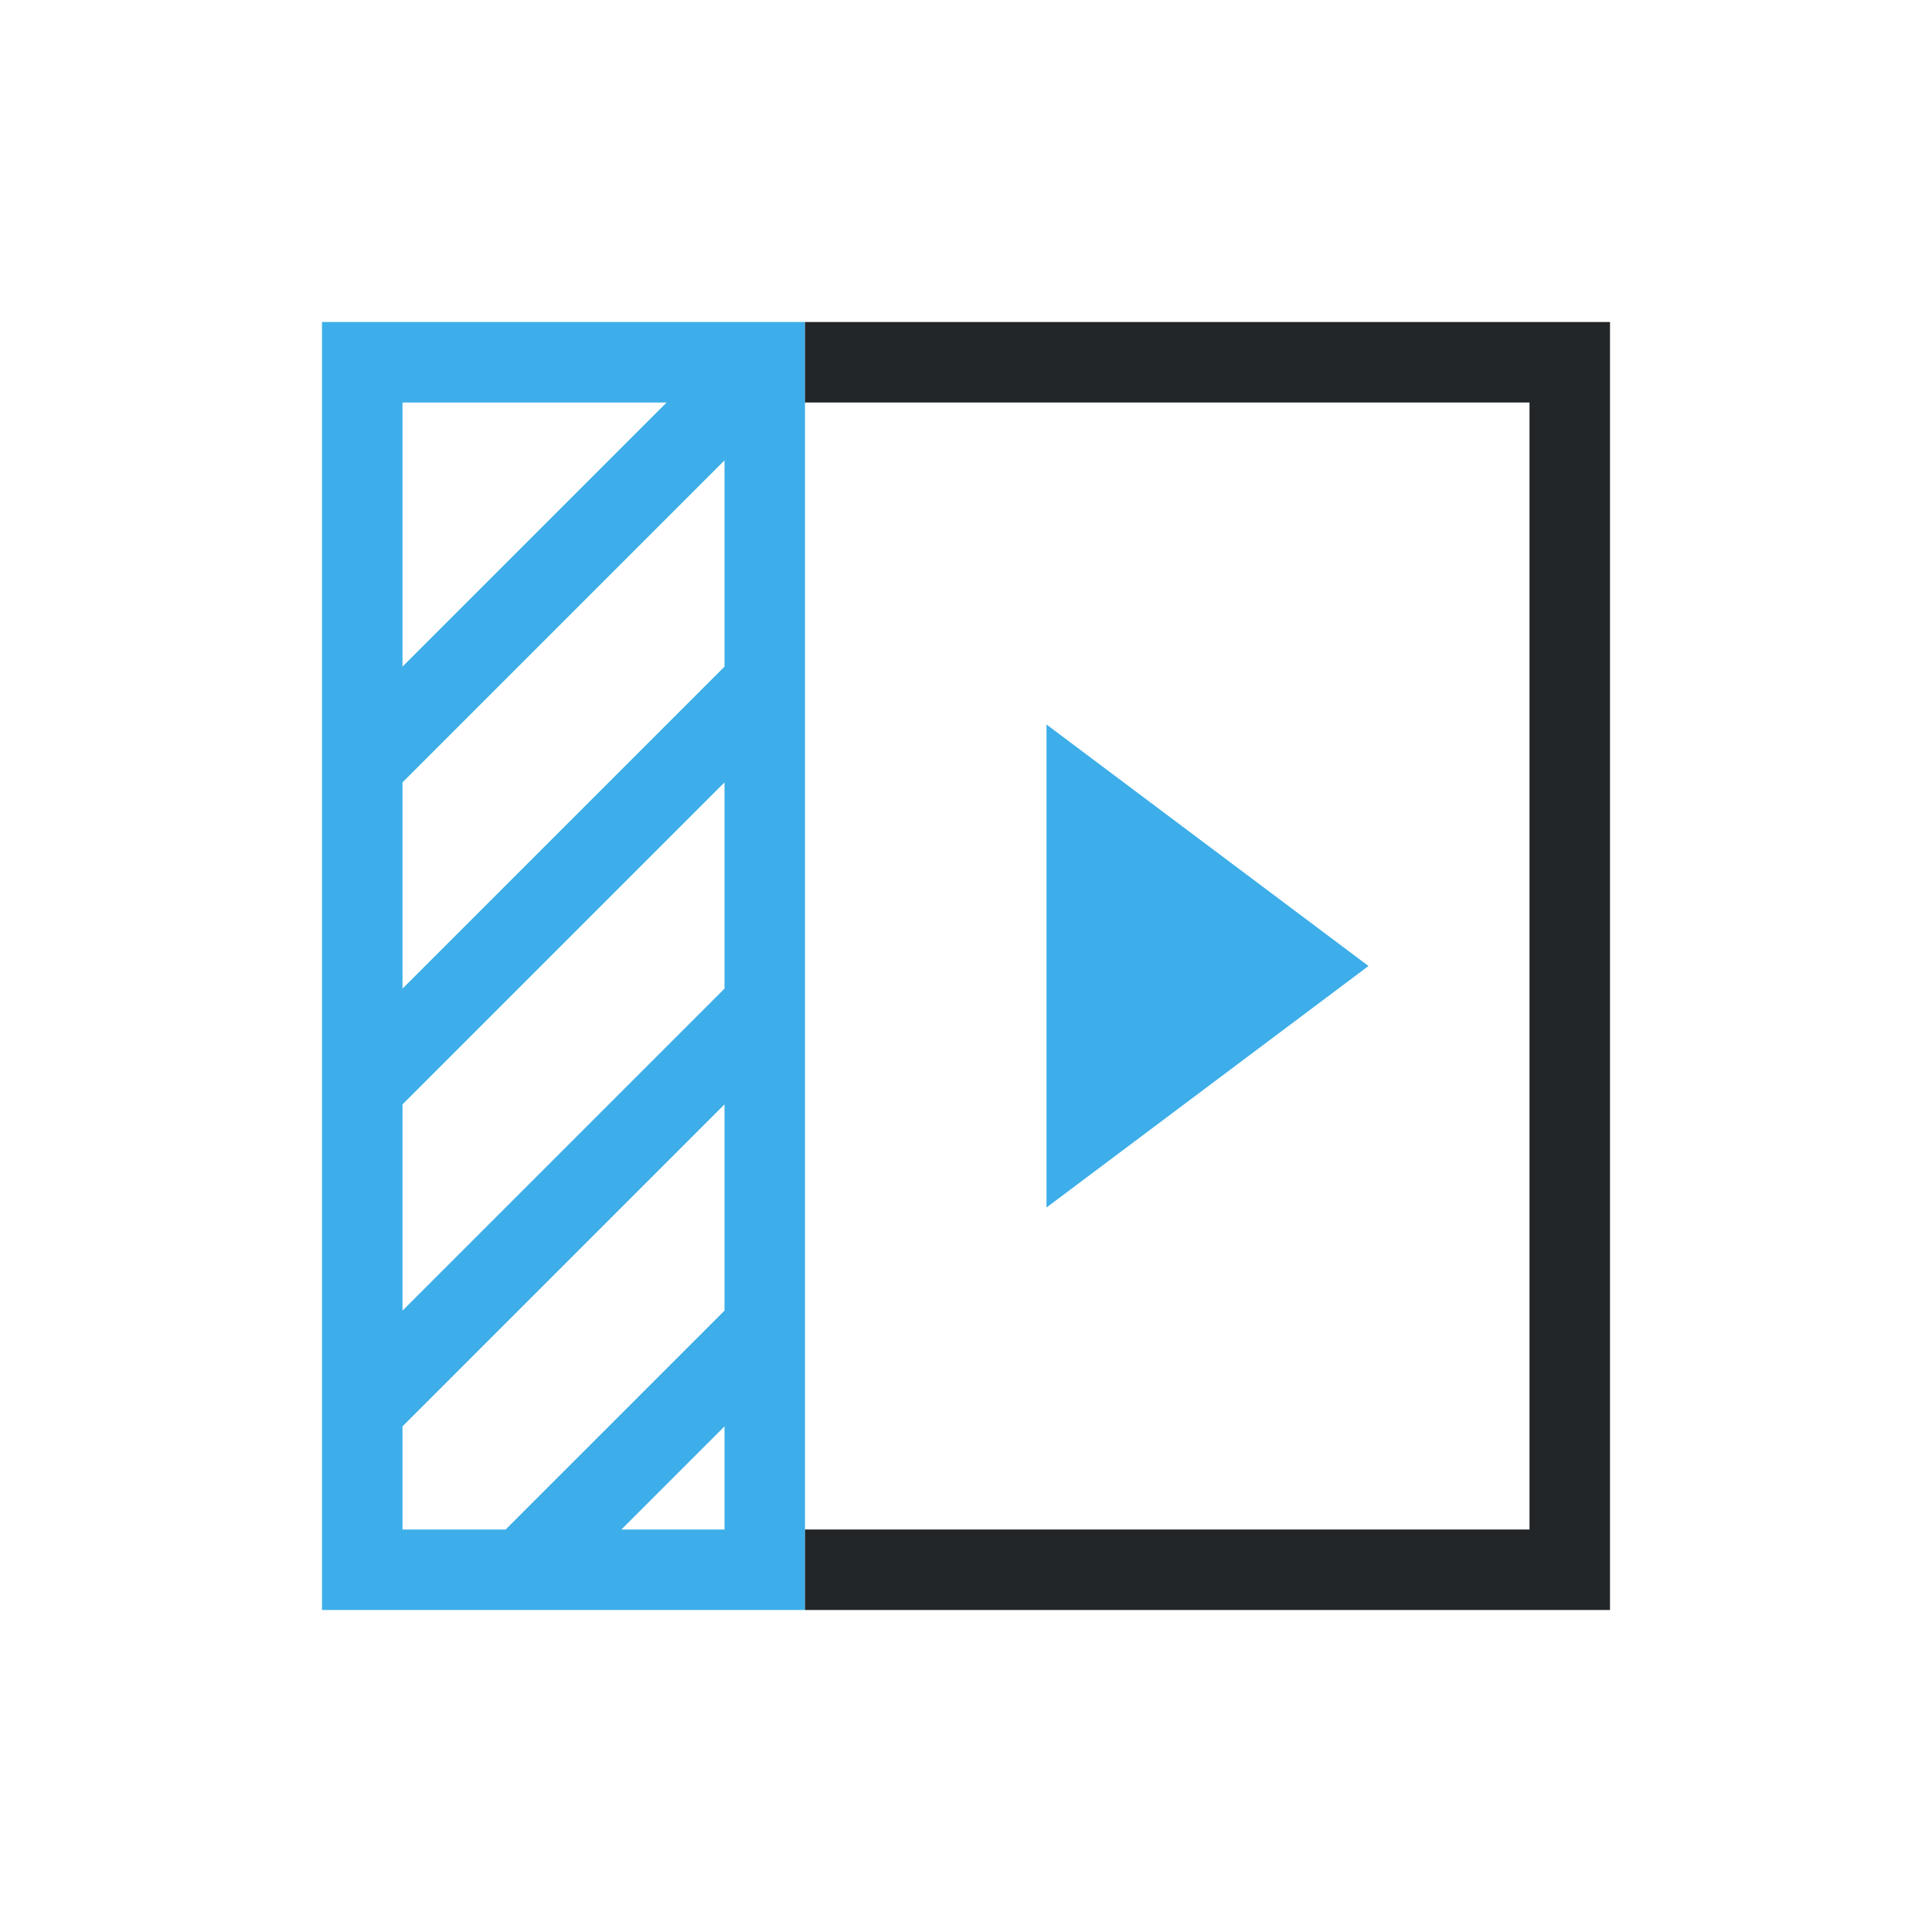
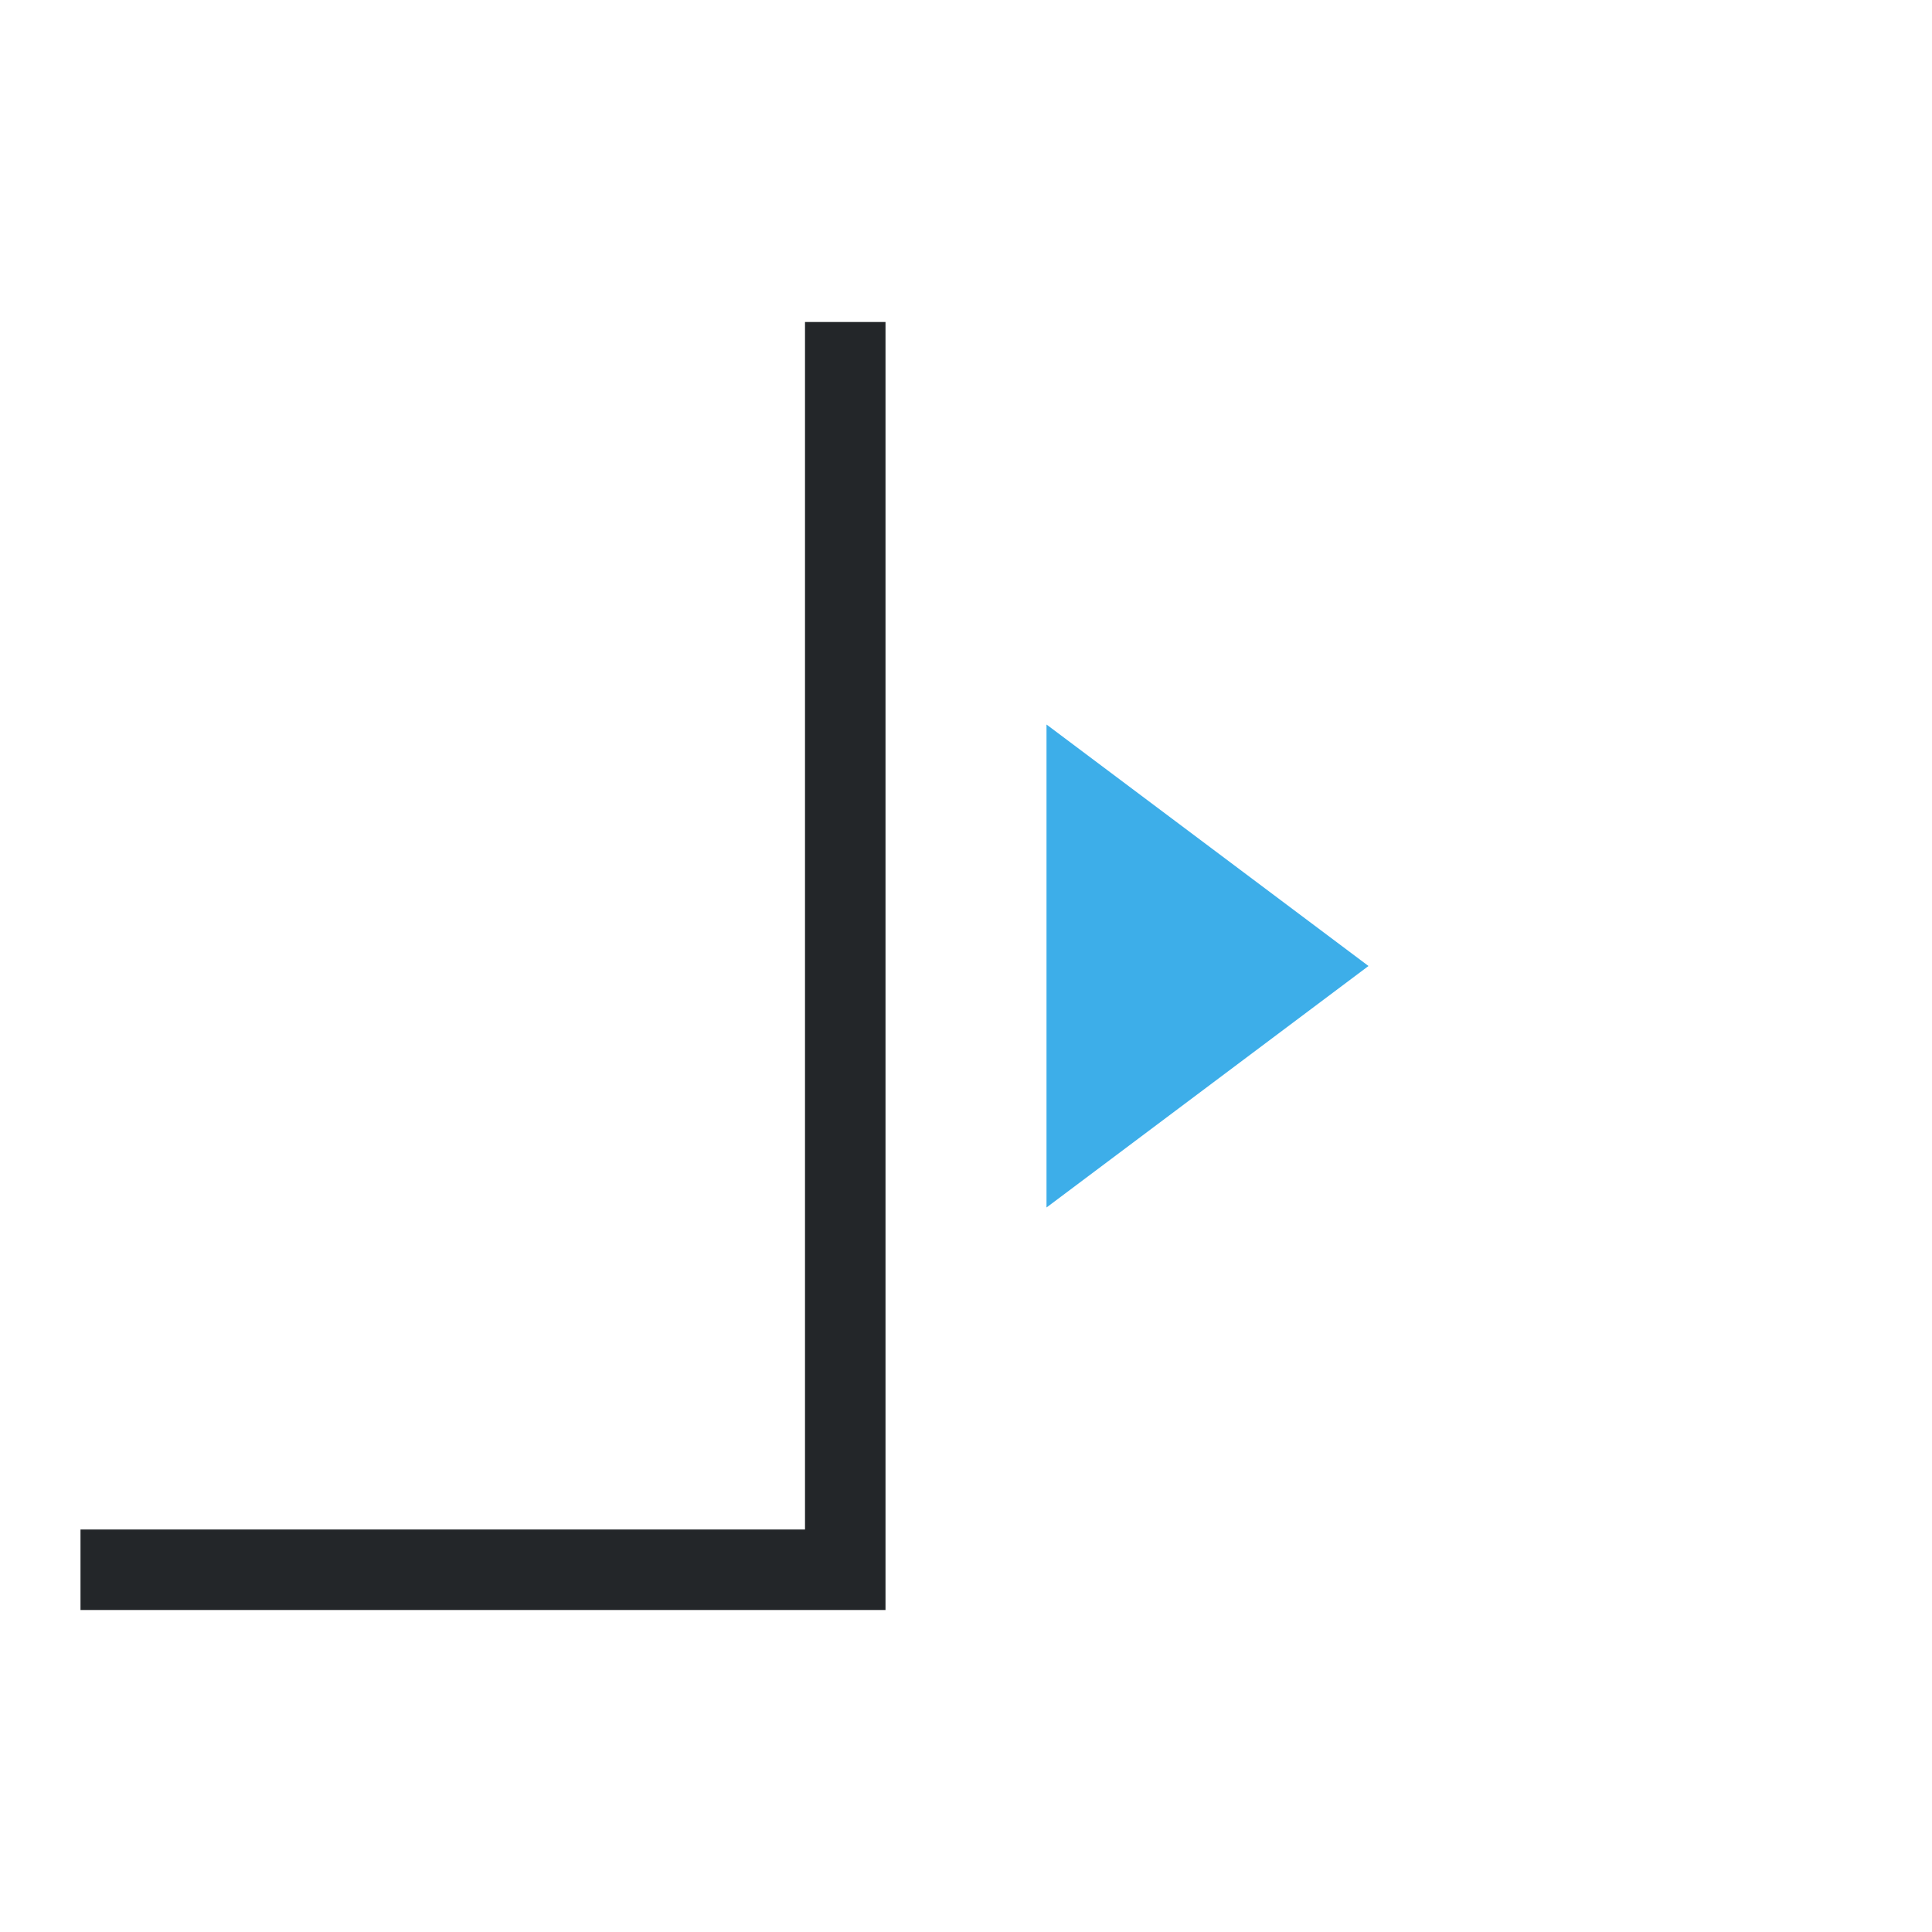
<svg xmlns="http://www.w3.org/2000/svg" viewBox="0 0 24 24">
-   <path d="m4 4v1 3 1.281 2.719 4 1.281 1.719 1h1 .281 1.438 2.281 1v-1-3-4-4-3-1h-1-4zm1 1h3.281l-3.281 3.281v-.281zm4 .719v2.281.281l-3.719 3.719-.281.281v-.281-2.281zm0 4v2.281.281l-3.719 3.719-.281.281v-.281-2.281l1.719-1.719zm0 4v2.281.281l-2.719 2.719h-1.281v-1.281l1.719-1.719zm0 4v1.281h-1.281z" fill="#3daee9" />
-   <path d="m10 4v1h9v14h-9v1h9 1v-1-15z" fill="#232629" />
+   <path d="m10 4v1v14h-9v1h9 1v-1-15z" fill="#232629" />
  <path d="m13 9v6l4-3z" fill="#3daee9" />
</svg>